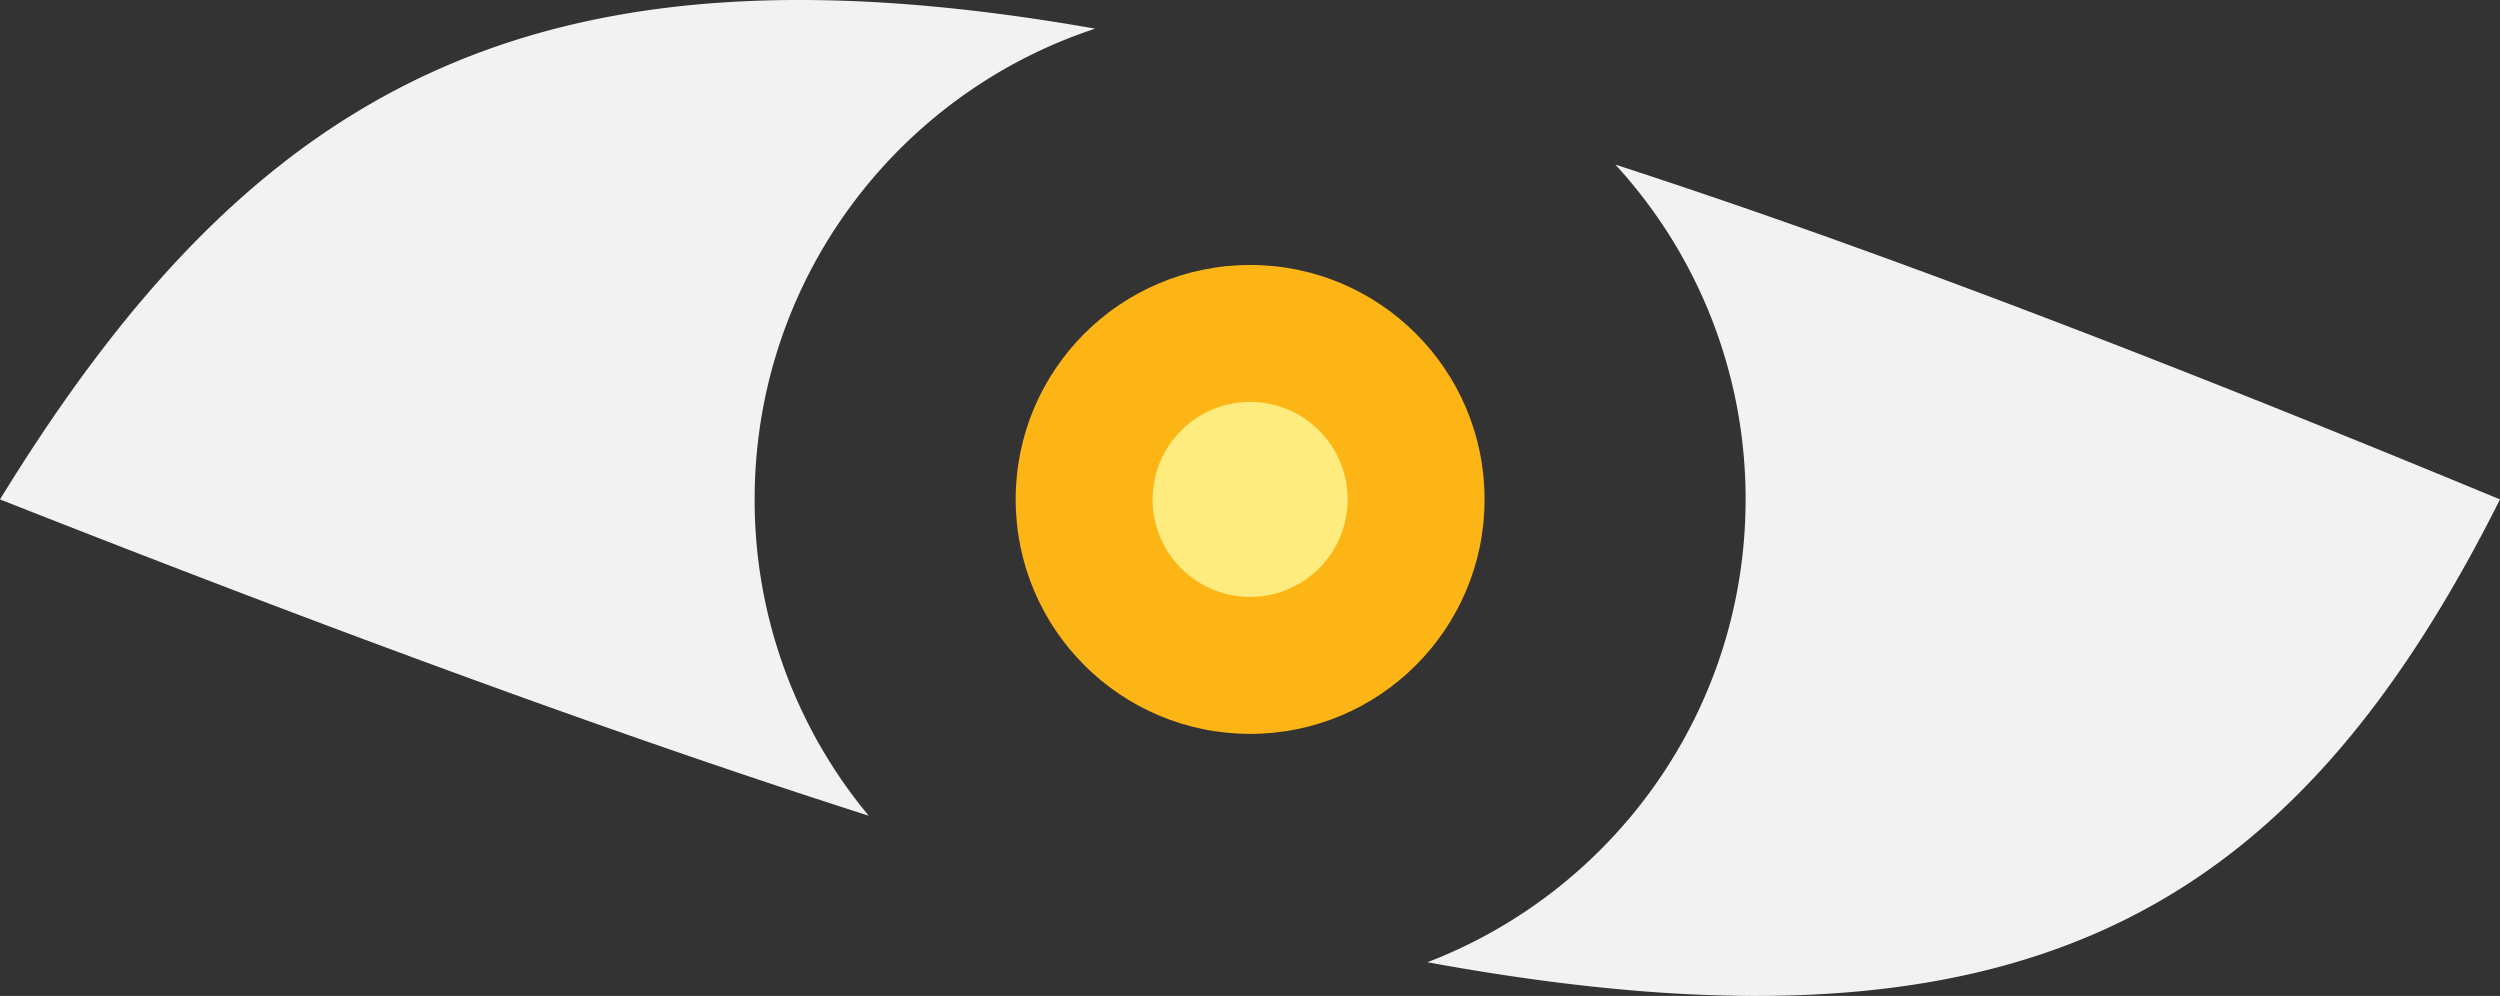
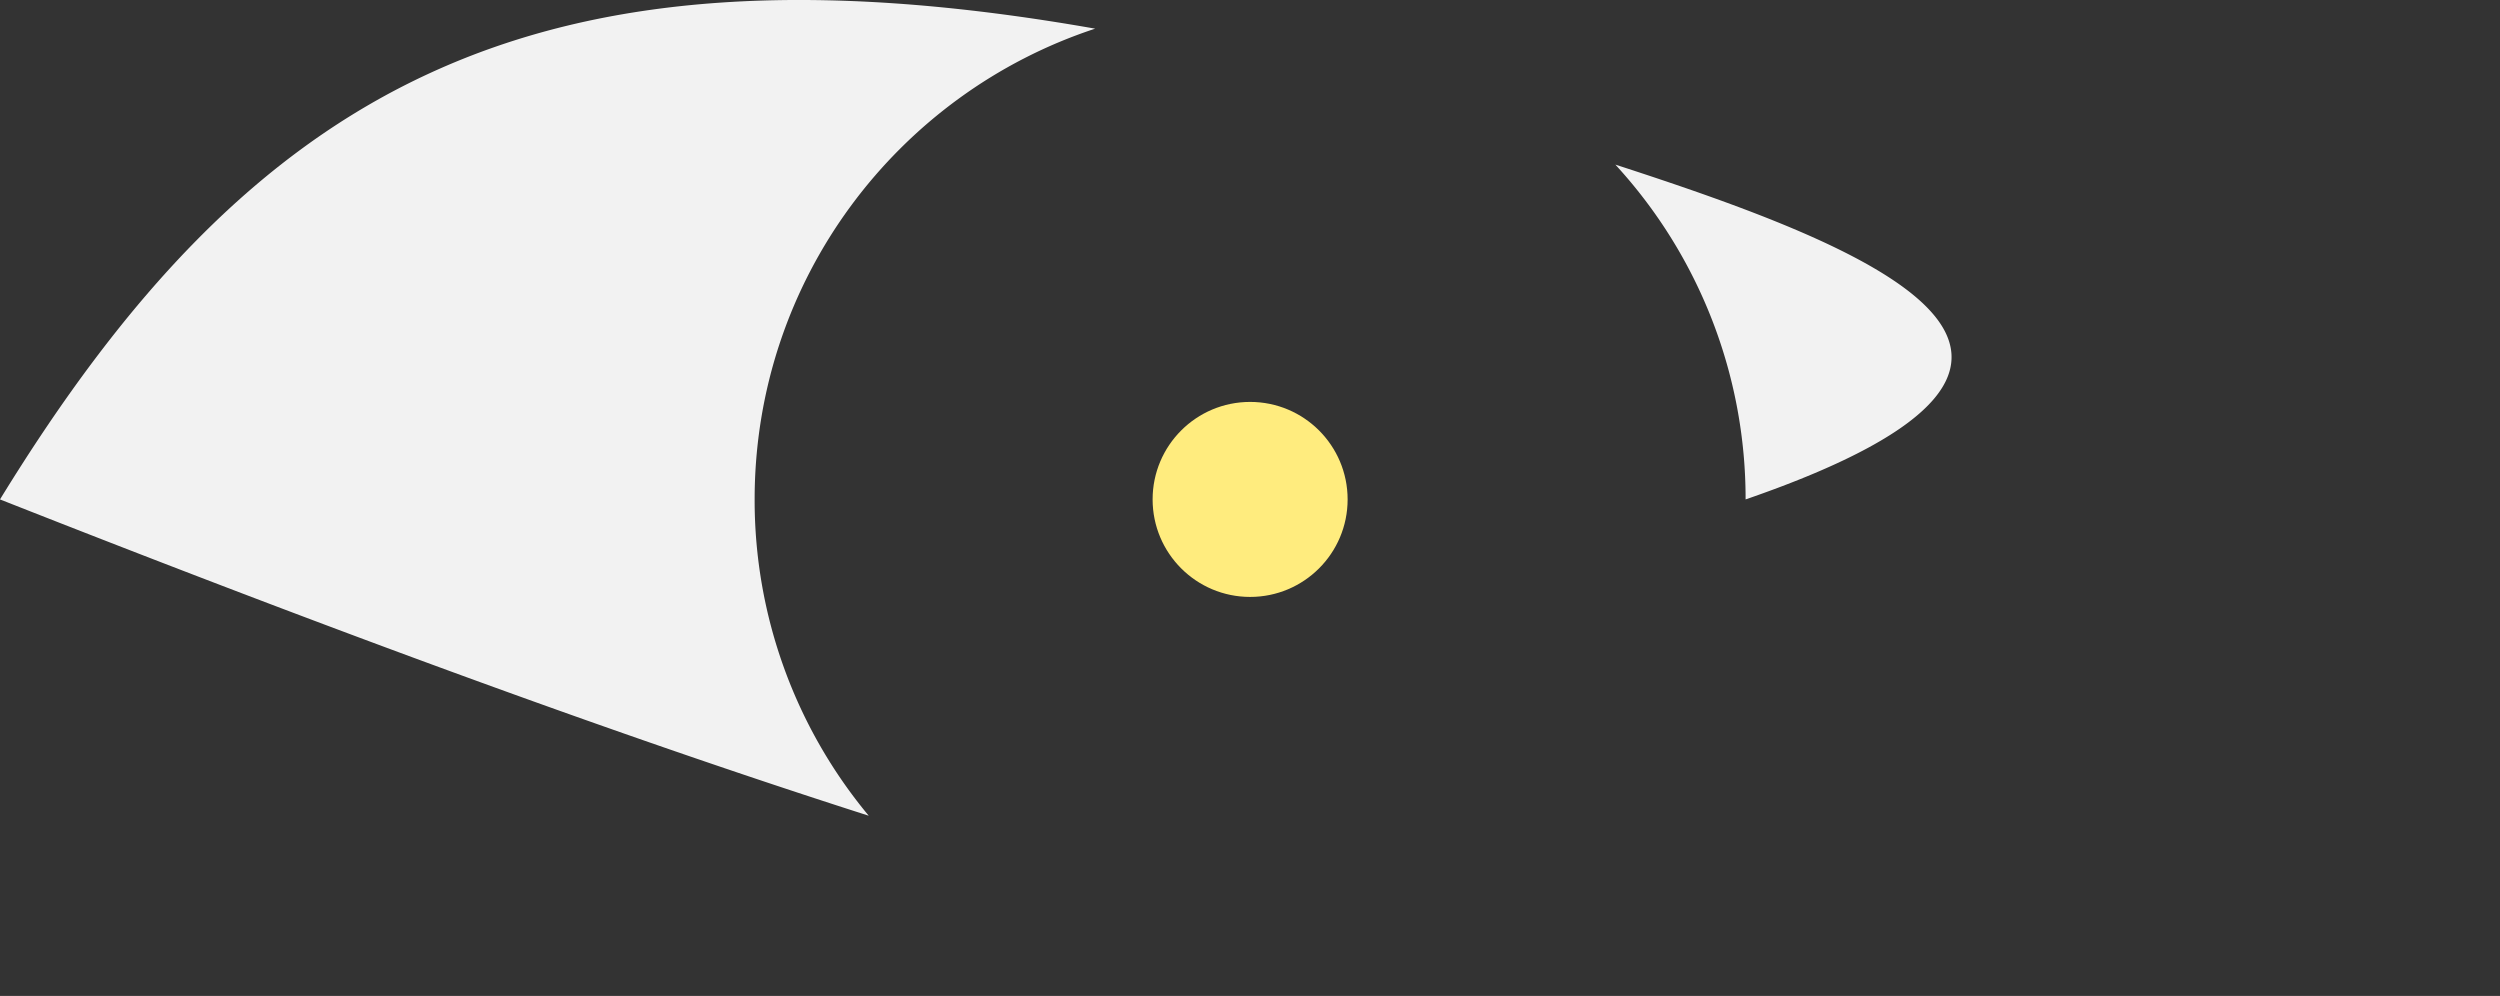
<svg xmlns="http://www.w3.org/2000/svg" id="Eye" viewBox="0 0 2446.57 974.64">
  <rect x="0" y="0" width="2446.57" height="974.64" fill="#333333" stroke="none" />
  <defs>
    <style>.cls-1{fill:#f2f2f2;}.cls-2{fill:#fdb515;}.cls-3{fill:#ffec7e;}</style>
  </defs>
  <g id="Layer_5" data-name="Layer 5">
-     <path class="cls-1" d="M1977.43,1292.34A483.14,483.14,0,0,1,2104.89,1620c0,206.66-129.29,383.11-311.38,452.92,582.24,106.73,845.25-46.06,1049.67-452.92C2507.79,1481.05,2222.53,1371.91,1977.43,1292.34Z" transform="translate(-396.6 -1131.25)" />
+     <path class="cls-1" d="M1977.43,1292.34A483.14,483.14,0,0,1,2104.89,1620C2507.79,1481.05,2222.53,1371.91,1977.43,1292.34Z" transform="translate(-396.6 -1131.25)" />
    <path class="cls-1" d="M1468.35,1159.3C917.09,1062.16,643.52,1217.64,396.6,1620c327,128.93,607.71,232,850.17,309.55A482.91,482.91,0,0,1,1135.11,1620C1135.11,1405.17,1274.83,1223,1468.35,1159.3Z" transform="translate(-396.6 -1131.25)" />
  </g>
-   <circle class="cls-2" cx="1223.4" cy="488.75" r="229.44" />
  <circle class="cls-3" cx="1223.4" cy="488.75" r="95.42" />
</svg>